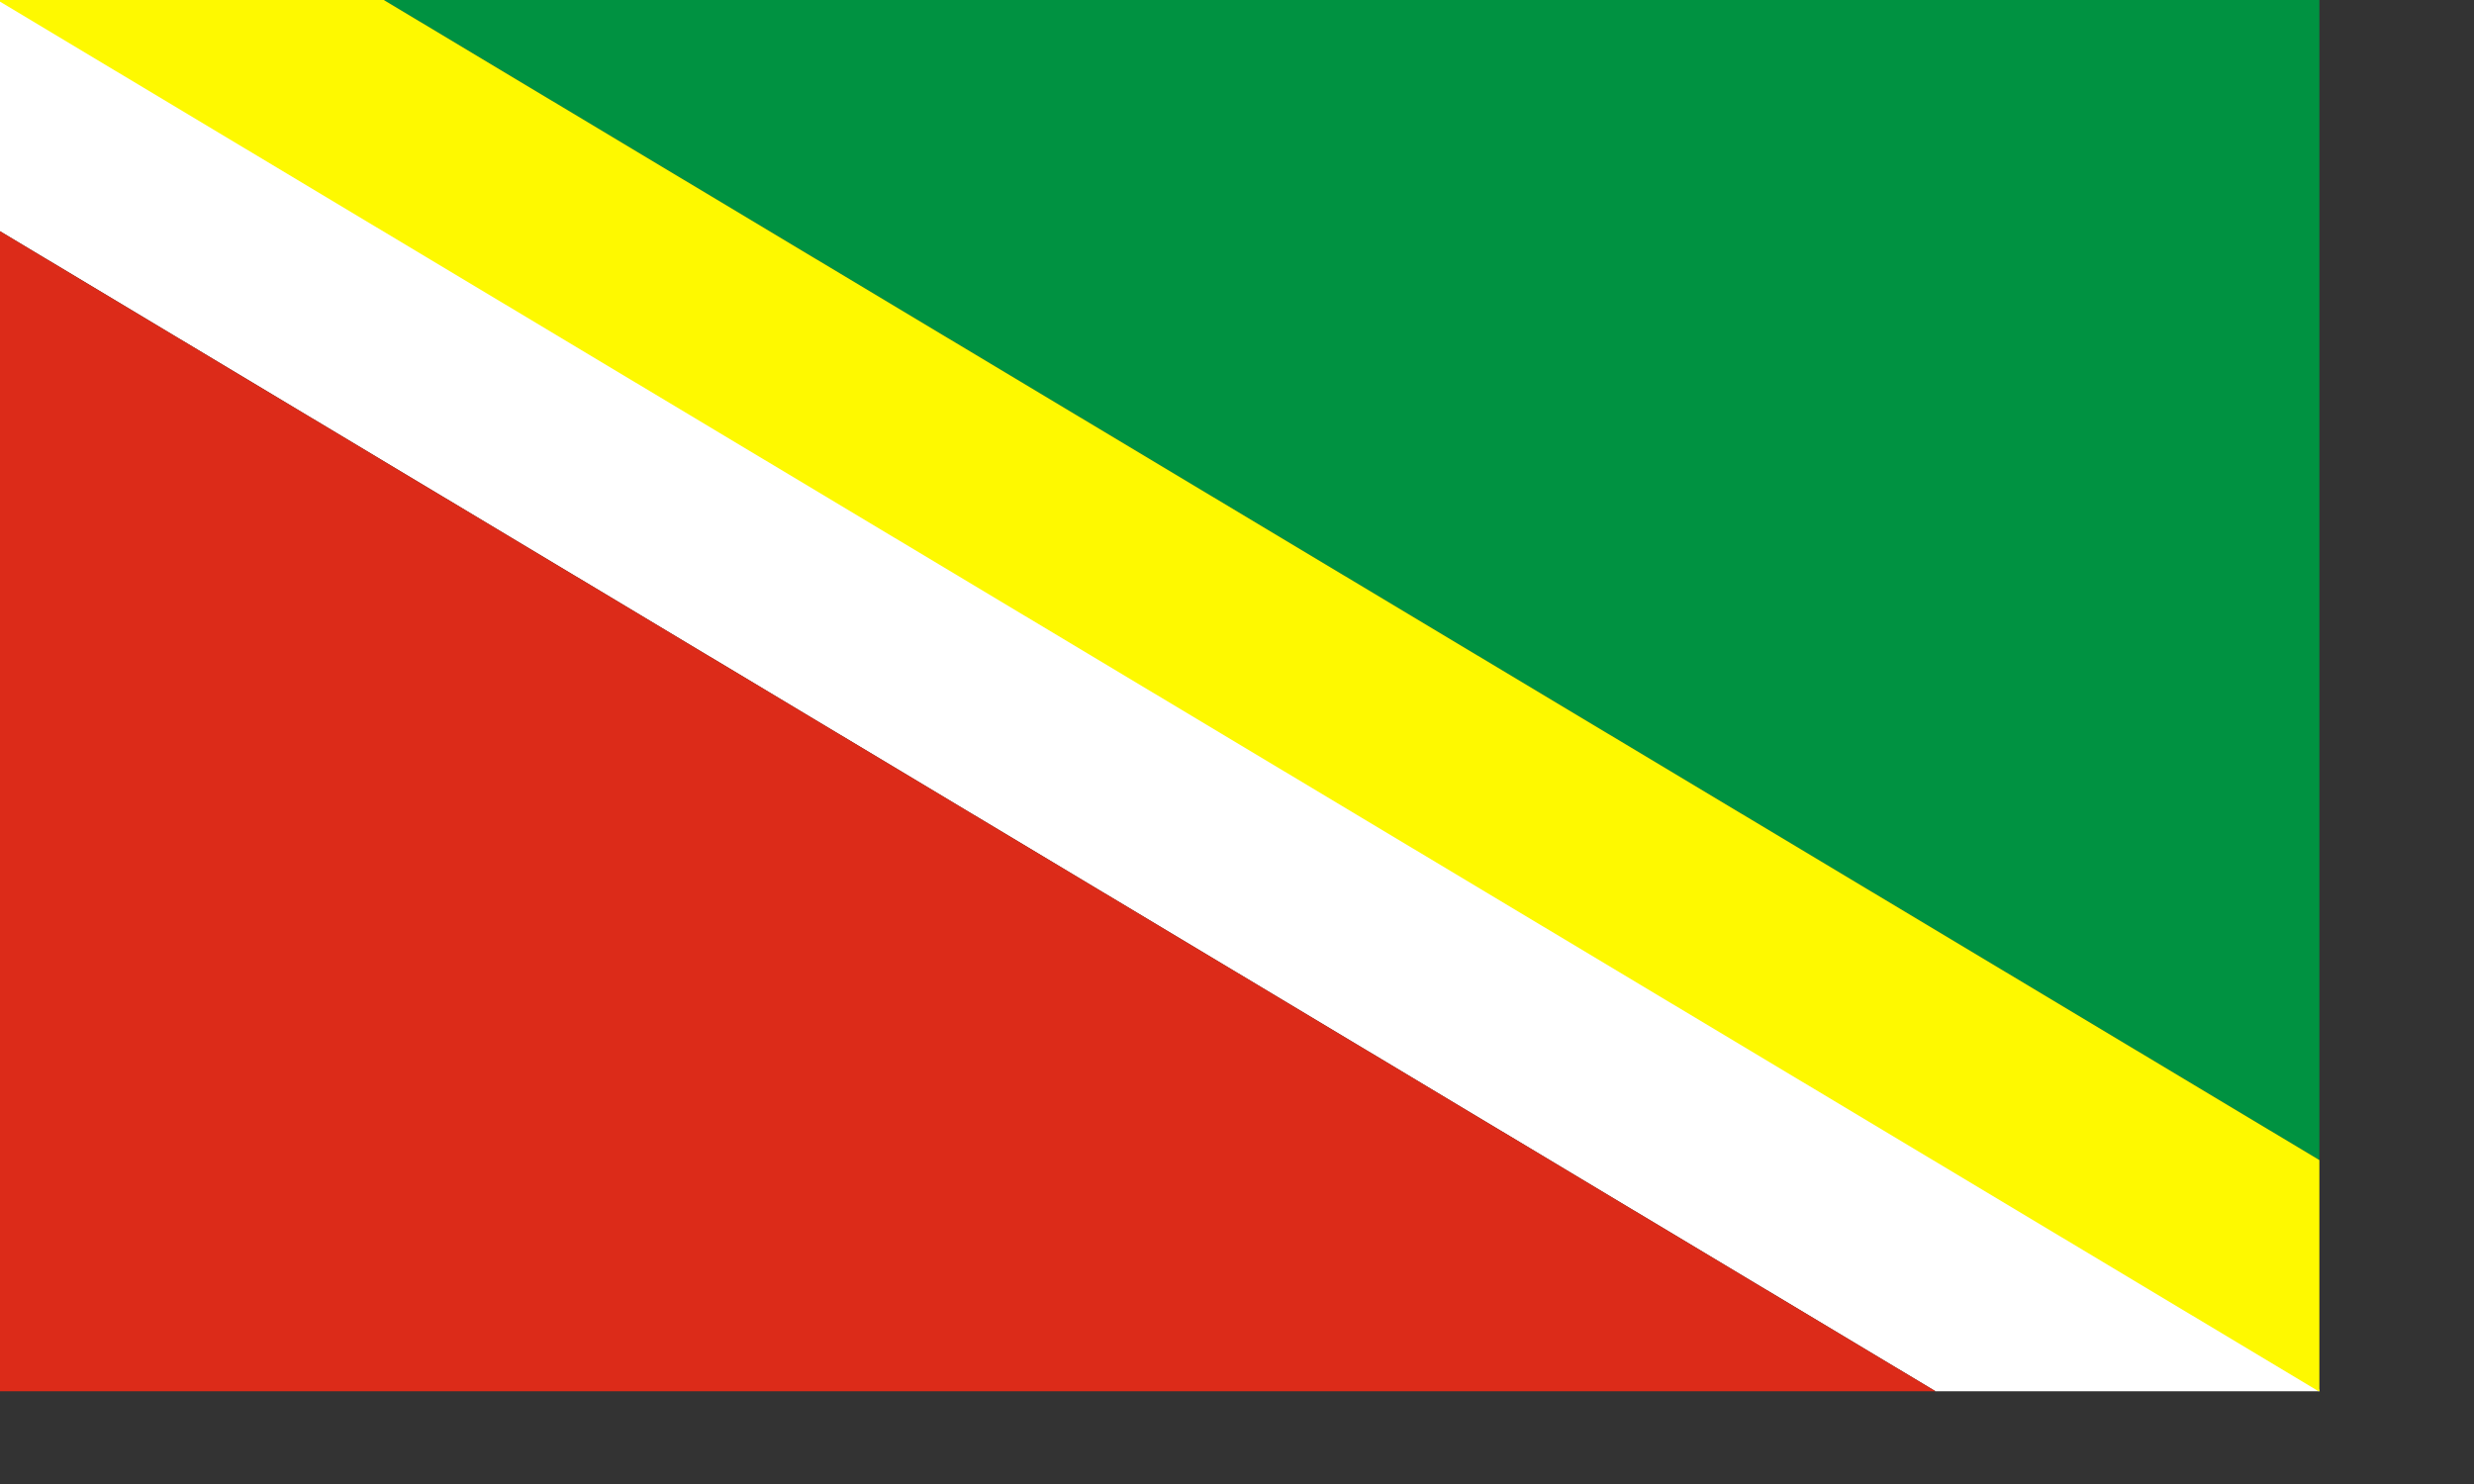
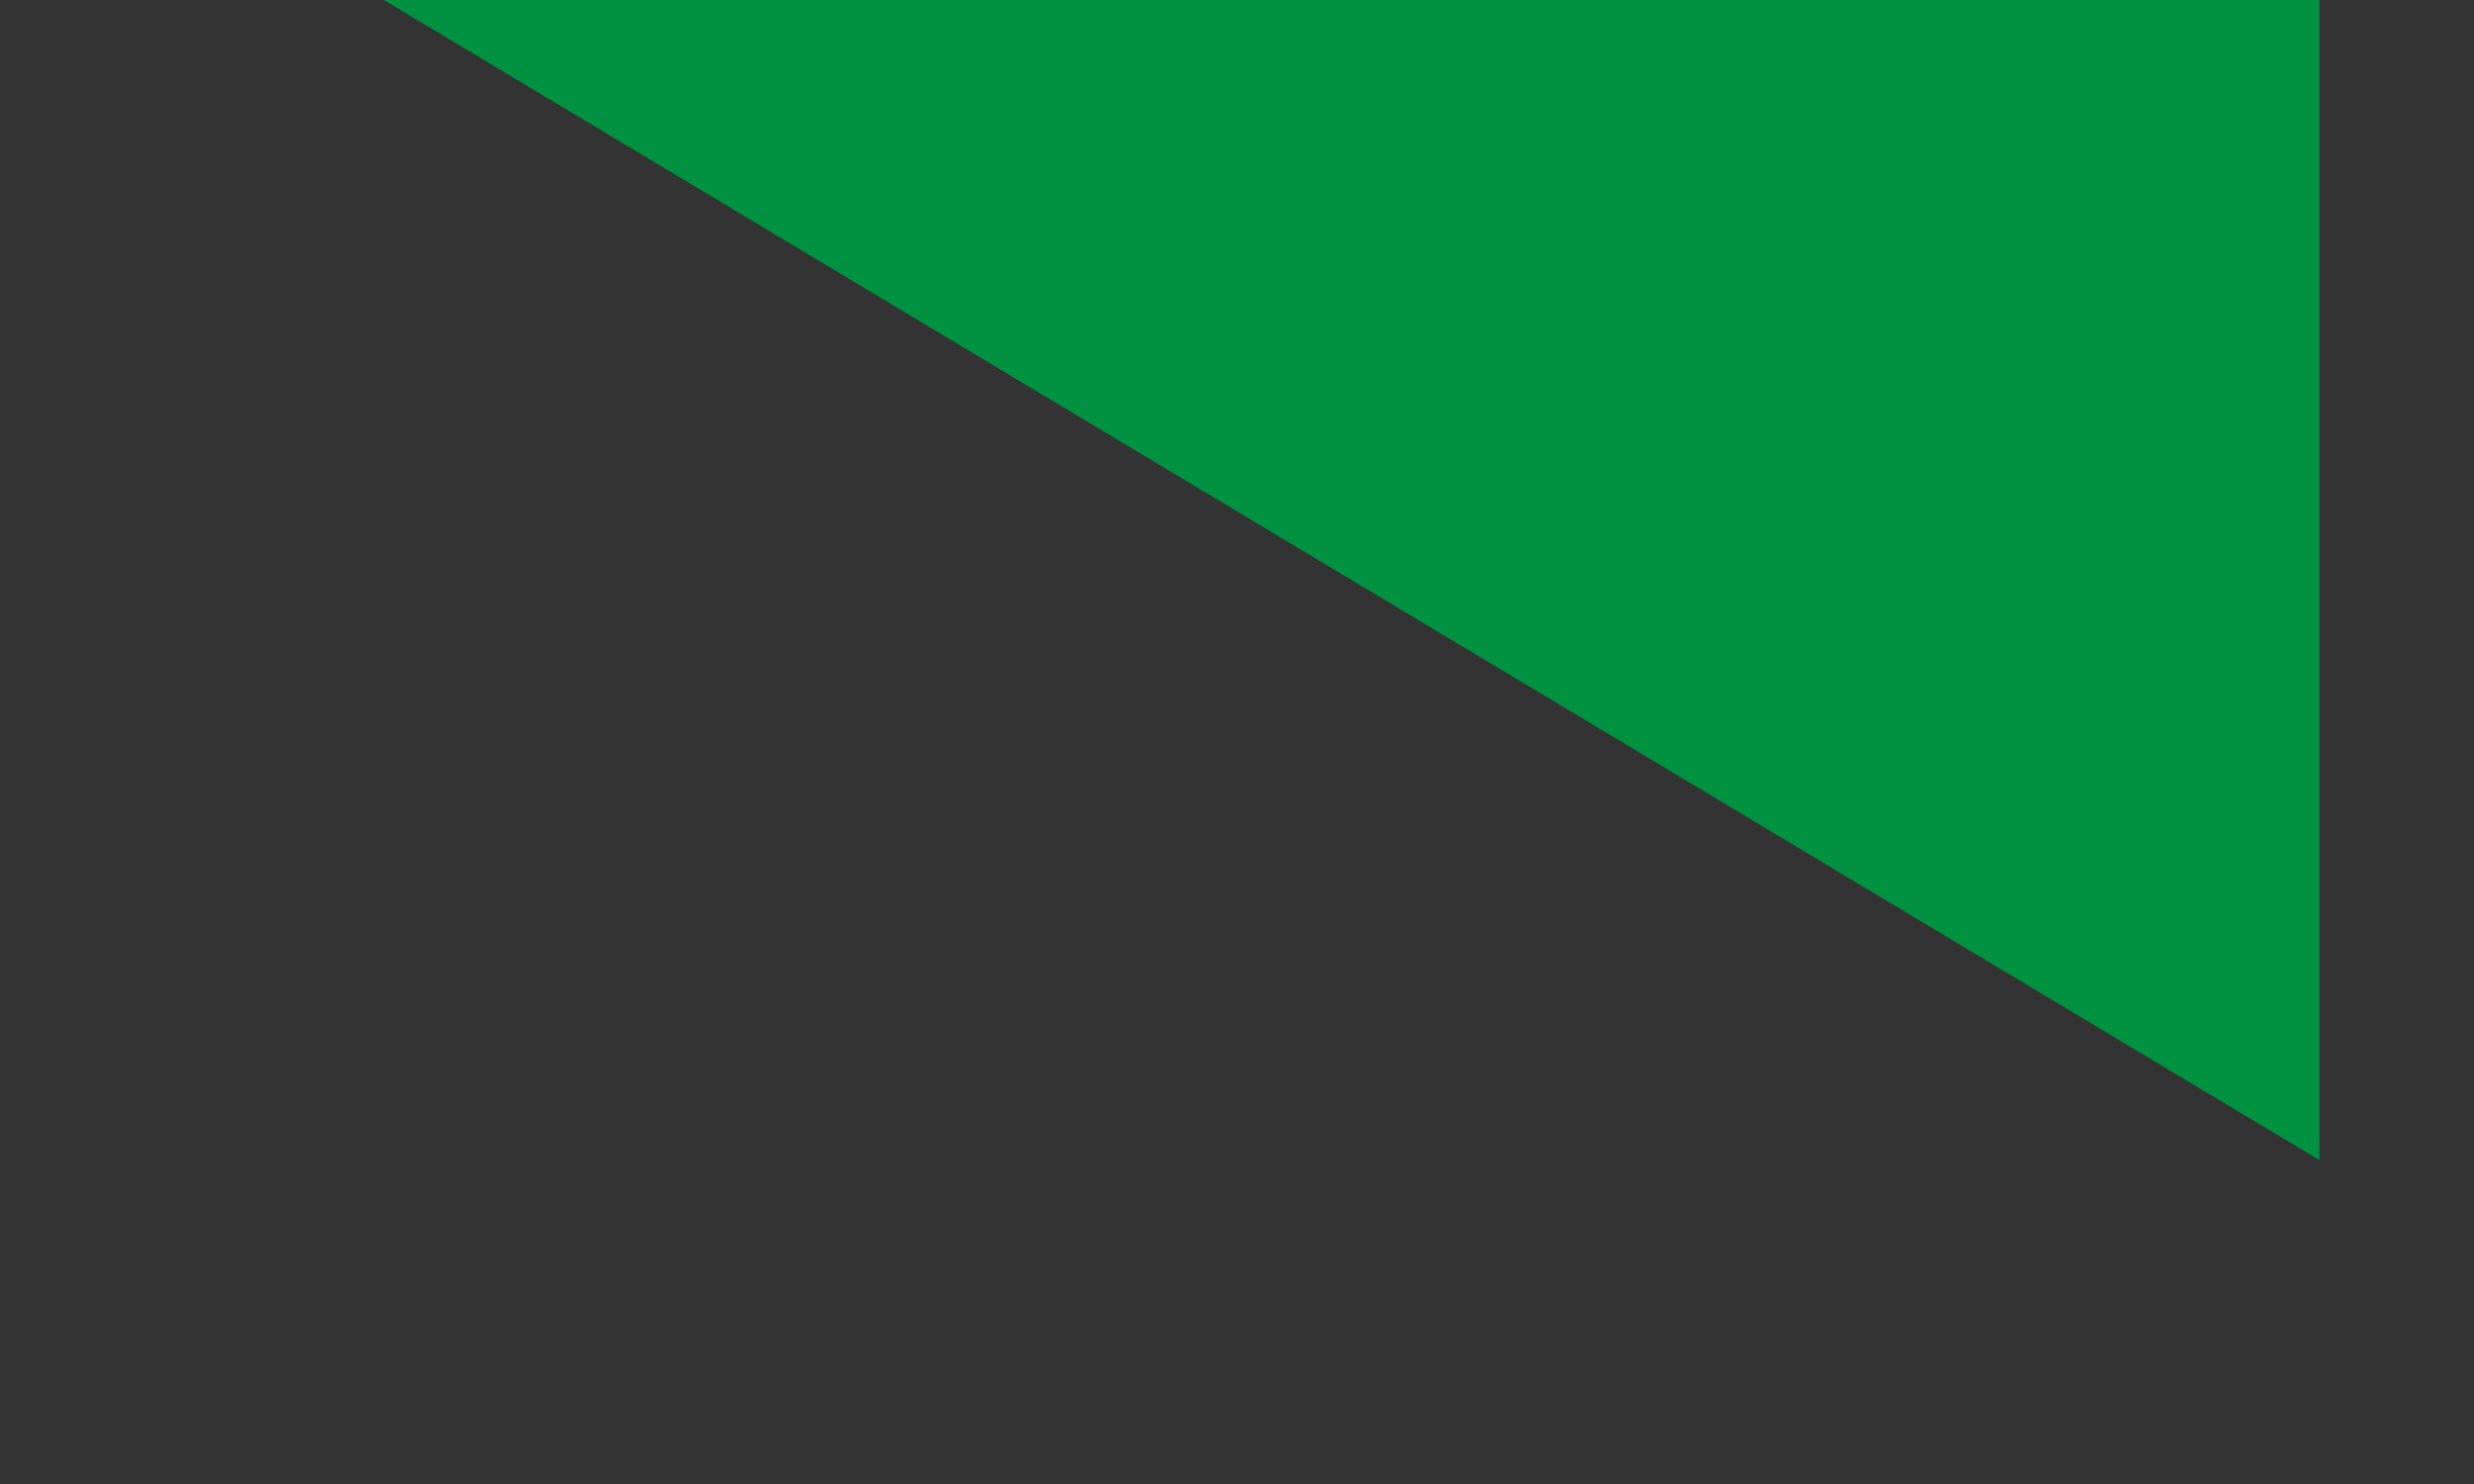
<svg xmlns="http://www.w3.org/2000/svg" version="1.0" width="600pt" height="360pt" id="svg5819">
  <rect width="100%" height="100%" fill="#333333" stroke="none" />
  <defs id="defs5822" />
  <g transform="translate(369.005,-333.084)" id="g5856">
    <path d="M -244.724,333.084 L -244.786,333.147 L 380.995,708.303 L 380.995,333.084 L -244.724,333.084 z " style="opacity:1;fill:#009241;fill-opacity:1;stroke:none;stroke-width:1.25;stroke-miterlimit:4;stroke-dasharray:none;stroke-opacity:1" id="rect5830" />
-     <path d="M -369.005,333.084 L -369.005,407.865 L 256.776,783.022 L 256.714,783.084 L 380.995,783.084 L 380.995,782.553 L -368.755,333.084 L -369.005,333.084 z " style="fill:#ffffff;fill-opacity:1;stroke:none;stroke-width:1.25;stroke-miterlimit:4;stroke-opacity:1" id="path5835" />
-     <path d="M -369.005,407.865 L -369.005,783.084 L 256.714,783.084 L 256.776,783.022 L -369.005,407.865 z " style="fill:#dc2b19;fill-opacity:1;stroke:none;stroke-width:1.25;stroke-miterlimit:4;stroke-opacity:1" id="path5843" />
-     <path d="M 380.995,783.084 L 380.995,708.303 L -244.786,333.147 L -244.724,333.084 L -369.005,333.084 L -369.005,333.615 L 380.745,783.084 L 380.995,783.084 z " style="fill:#fef900;fill-opacity:1;stroke:none;stroke-width:1.25;stroke-miterlimit:4;stroke-opacity:1" id="path5851" />
  </g>
</svg>